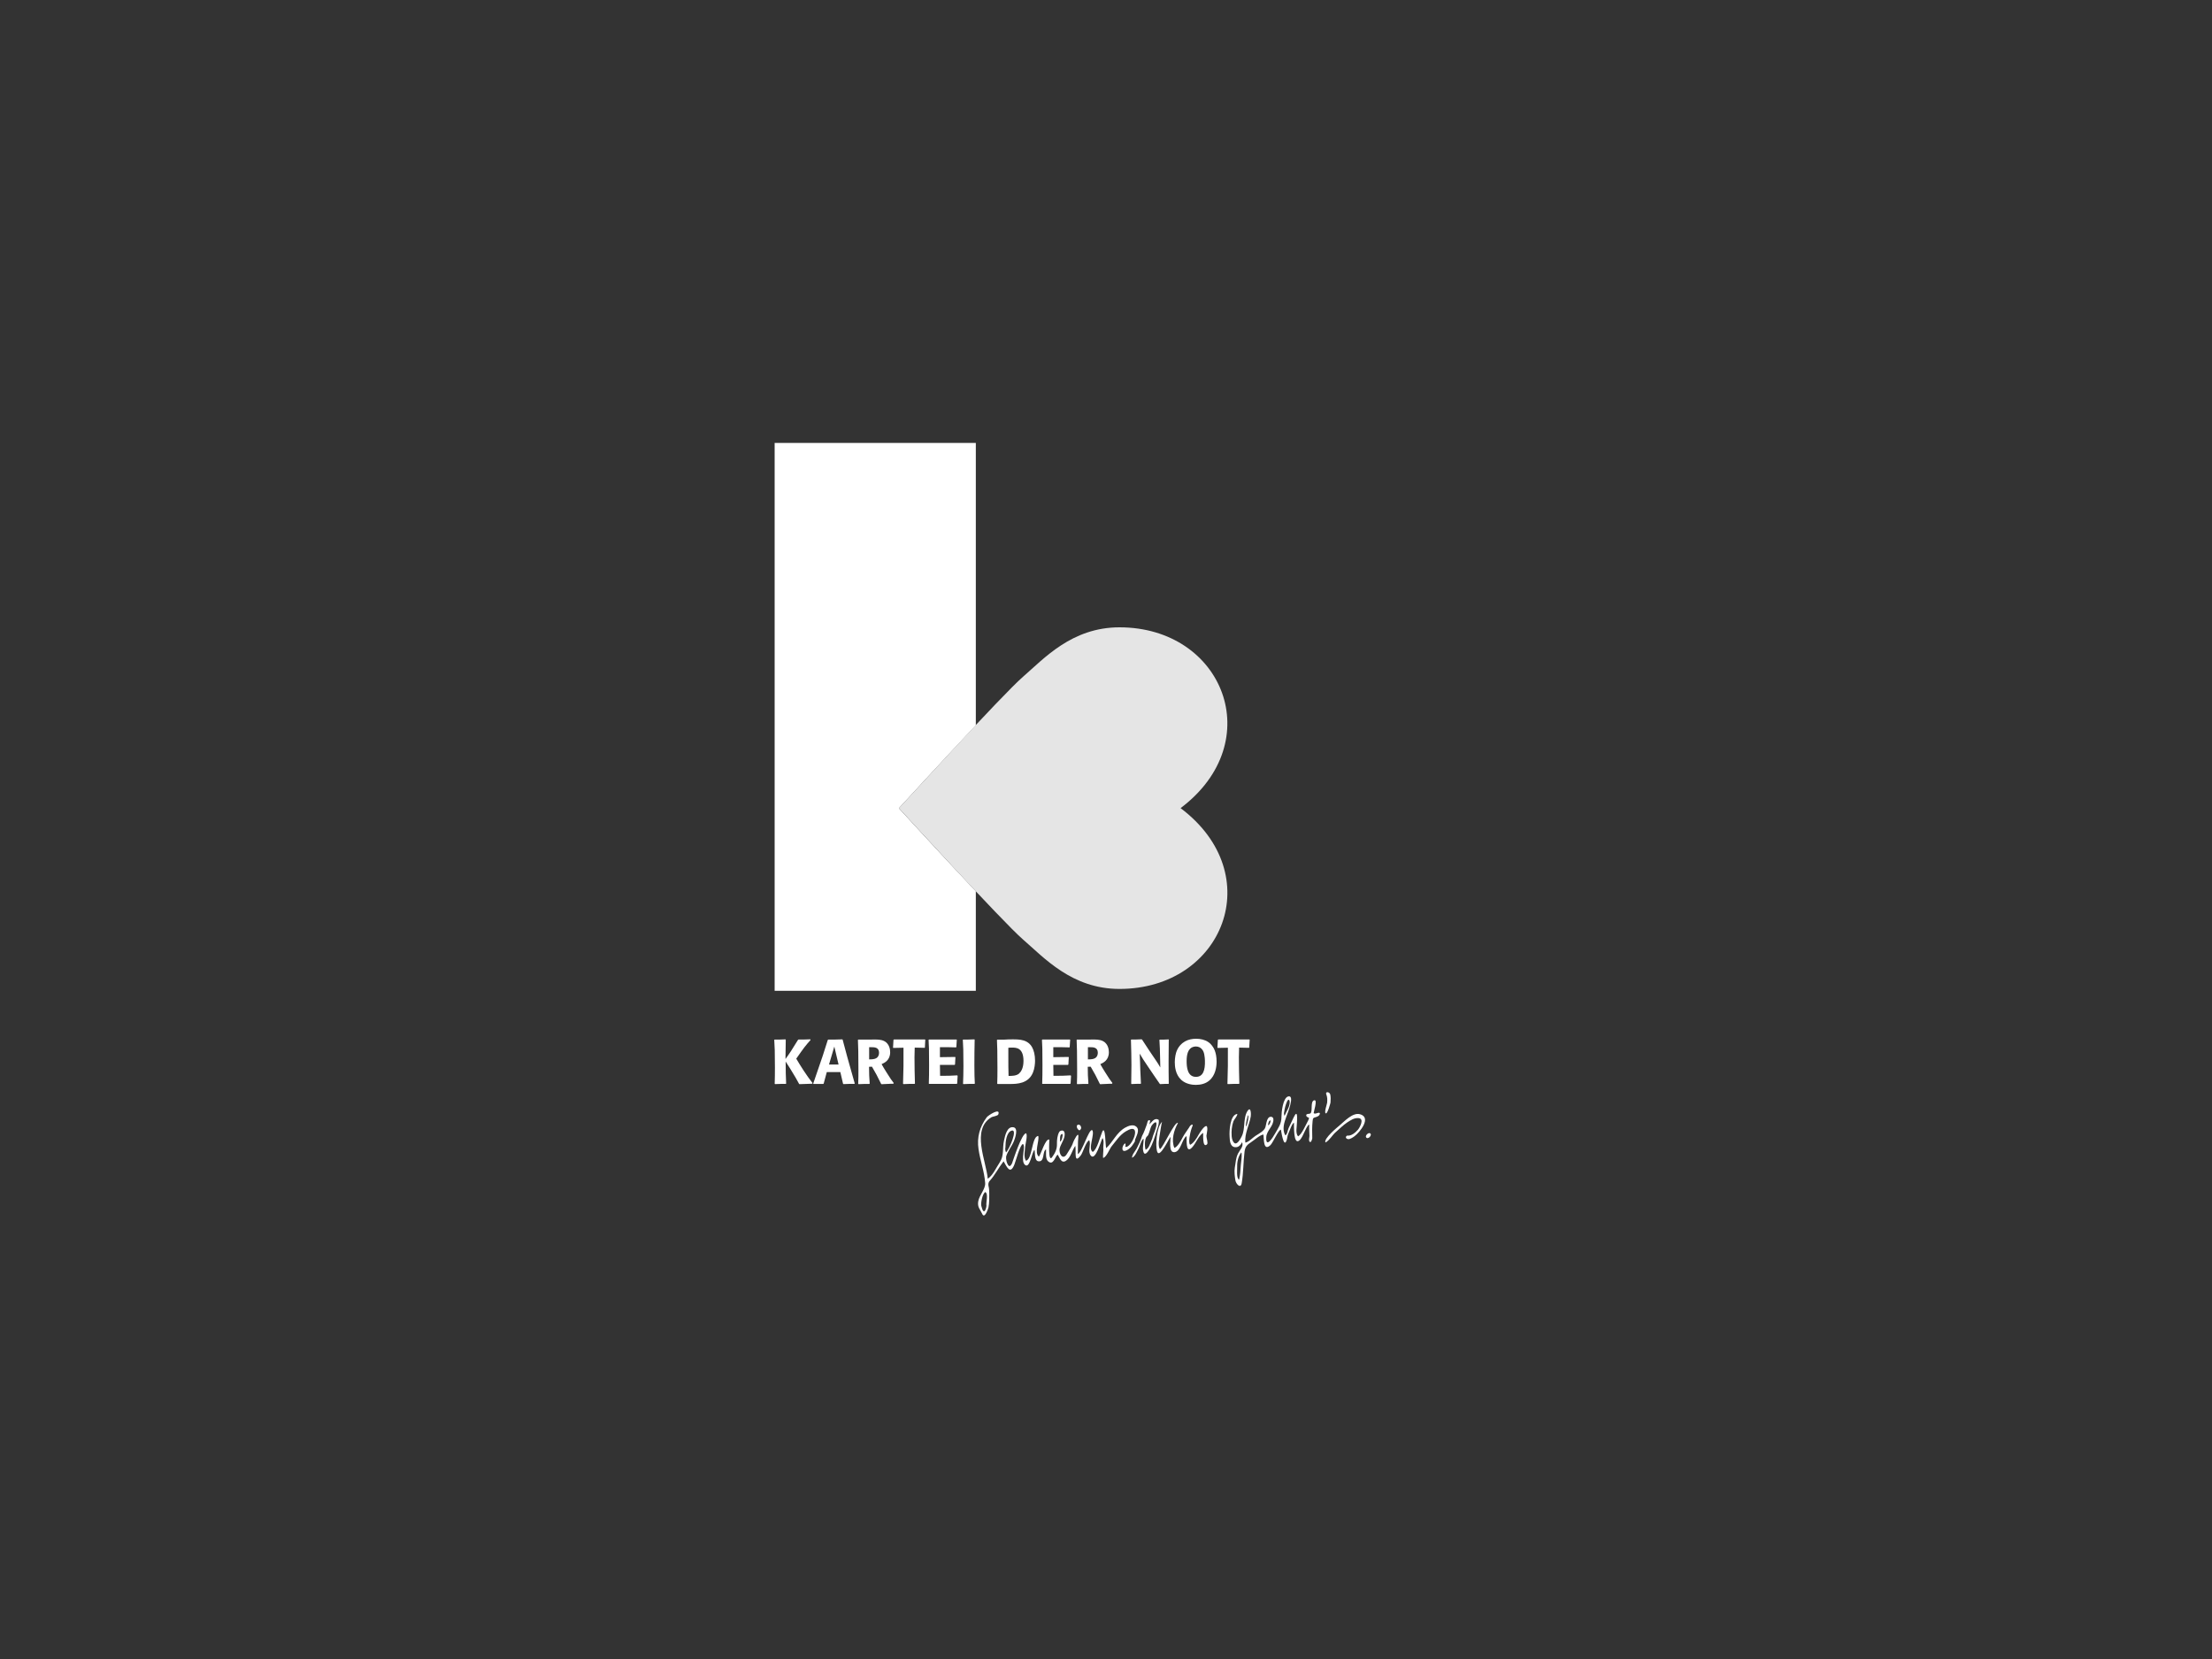
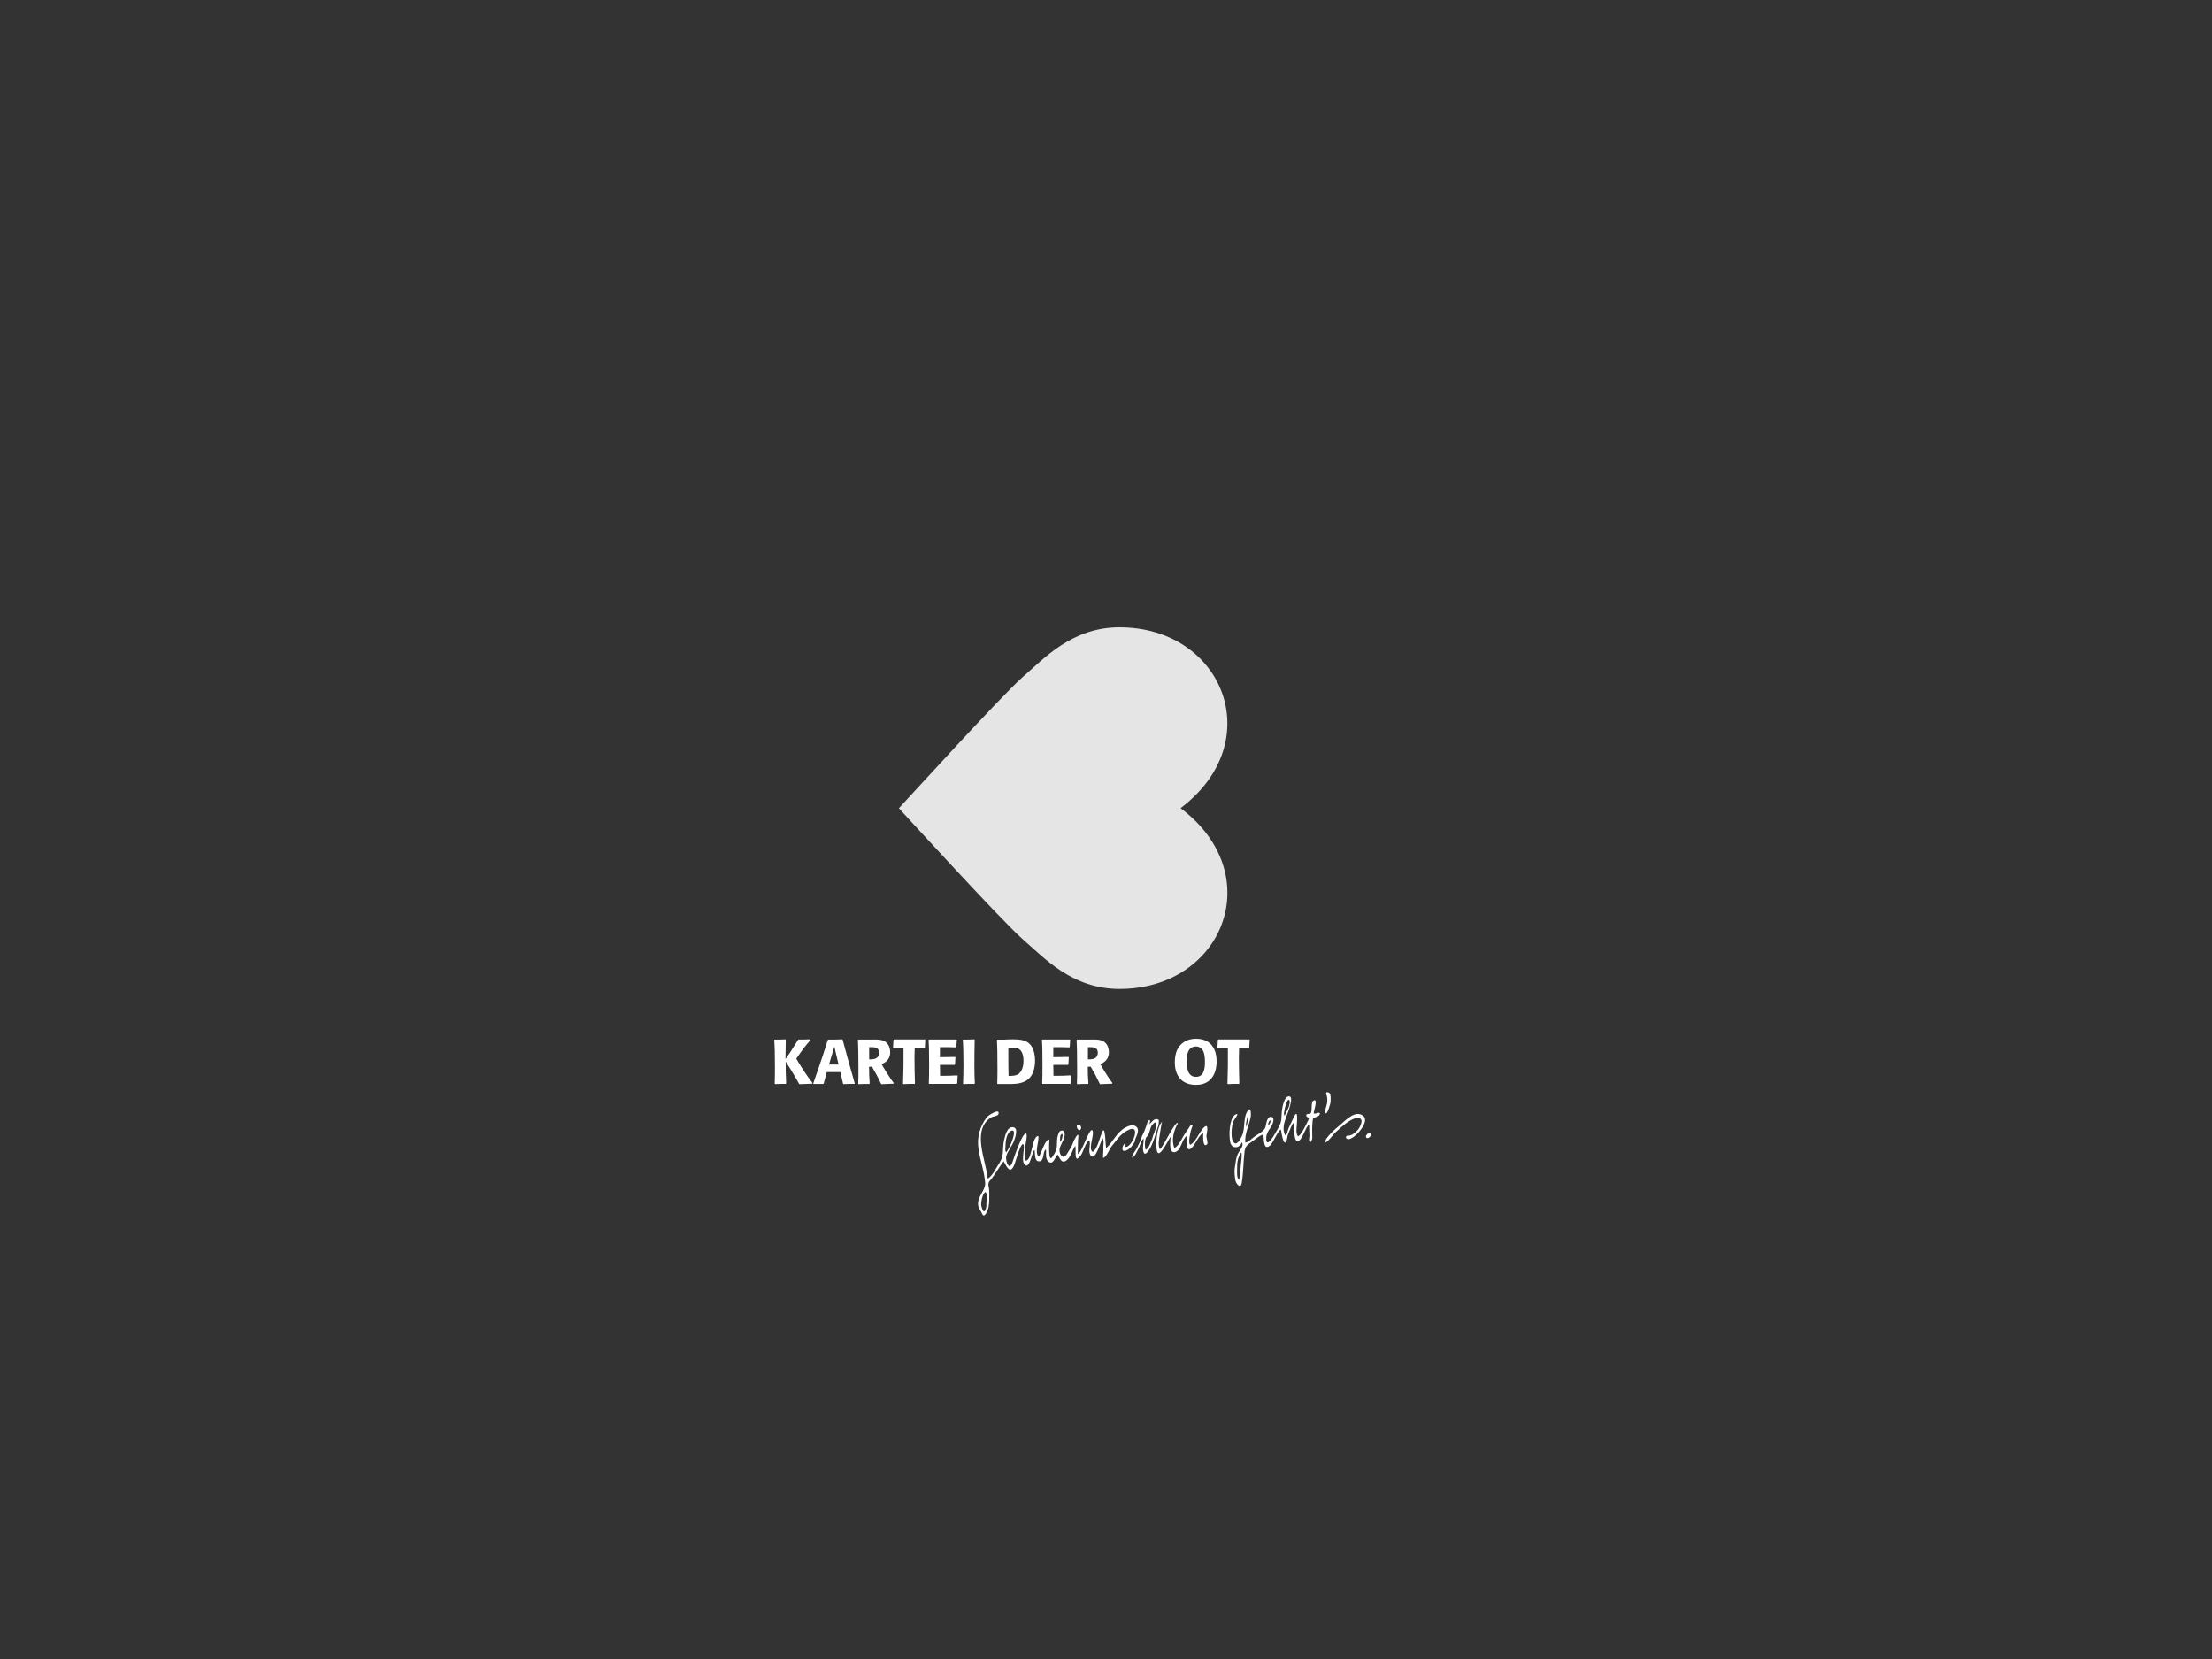
<svg xmlns="http://www.w3.org/2000/svg" id="Maßblock_40x35" width="400" height="300" viewBox="0 0 400 300">
  <rect x="0" y="0" width="400" height="300" fill="#333333" stroke="none" />
  <defs>
    <style>.cls-1{fill:#fff;}.cls-2{fill:#e5e5e5;}</style>
  </defs>
  <path class="cls-1" d="m240.6,199.31c.04-.45.05-.92-.04-1.37-.12-.53-.91-.59-.74-.1.21.56.22.93.17,1.56-.03.29-.55,1.7-.27,1.92.31.25.88-1.87.89-2" />
  <path class="cls-1" d="m237.55,201.29c0-.25.73-2.42.14-2.33-.82.12-.25,2.01-.73,2.38-.19.14-1.02-.03-.67.58.15.08.29.16.44.25-.08.26-.18.51-.32.74-.35.63-1.02,2.24-1.68,2.58-.52-.62-.2-1.76-.2-2.5,0-.19.19-2.3-.39-1.31-.32.56-.54,1.12-.82,1.68-.28.56-.37.78-.45,1.08-.08.28-.13.73-.46.86-.6-1.13-.18-2.34.22-3.42.14-.39,1.61-3.95.31-3.61-.95.26-1.21,2.87-1.21,3.66,0,1.31-.55,1.98-1.15,3.04-.4.73-1.71,2.78-1.6.68.05-1.25,1.37-2,1.29-3.28-.04-.51-.67-.54-.92-.19-.35.48-.36,1.07-.52,1.64-.2.69-1.23,1.21-1.8,1.58-.46.29-1.29,1.18-1.84,1.21-.15-1.61.72-3.15.99-4.73.06-.35.05-1.93-.6-.97-.45.69-.52,1.7-.59,2.5-.05.61-.12,1.44-.45,2.08-.14.28-.82,1.68-1.37,1.17-.56-.52-.49-1.84-.43-2.51.04-.46.14-.91.29-1.36.12-.35.78-1.02.71-1.36-1.34.15-1.46,3.18-1.39,4.09.04.65.05,1.79.93,1.92.74.12,1.13-.51,1.32-.89.35.73-.42,1.42-.72,2.03-.43.89-.41,1.63-.59,2.58-.12.66,0,1.68.12,2.34.12.61.95,1.52,1.13.45.32-1.88.28-3.79.51-5.67.12-.91.43-1.25,1.25-1.78.51-.33,1.58-1.29,2.16-1.34.12.55-.08,3.21,1.29,1.9.43-.42,1.48-2.82,1.88-2.78.05.19.45,3.17.96,2.11.21-.43.17-.96.38-1.39.15-.31.68-1.91,1.02-1.97.03.34-.14,3.95.9,3.25.45-.31.75-1.08.98-1.55.12-.24.6-1.37.88-1.36-.05.68.04,1.36.04,2.03,0,.28-.16.74,0,1.01.27.43.52-.48.51-.6-.03-1.02-.05-2.05.06-3.07.06-.59.1-.59.65-.75.35-.11.66-.29.67-.7-.32-.25-.78.28-1.13,0m-5.33-.2c.08-.65.25-1.29.51-1.89.25-.55.49-.36.49.12,0,.89-.63,1.68-.93,2.46-.11-.21-.13-.45-.08-.69m-2.45,1.5c0,.34-.14.74-.44.93-.02-.28.08-.87.44-.93m-4.05-.9c.18-.12-.11,1.67-.38,2.04-.13-.46.27-1.98.38-2.04m-1.33,8.97c-.08,1.04-.09,1.66-.31,2.67-.53-.23-.33-1.92-.35-2.37-.03-.89.2-1.82.72-2.54.2-.04.04,1.4,0,1.68" />
  <path class="cls-1" d="m245.9,201.48c-1.29-.33-2.77,1.28-3.63,2-.42.35-2.98,2.46-2.58,3.12.77-.42,1.22-1.35,1.89-1.91.67-.58,1.29-1.22,2.01-1.7.65-.42,1.28-.87,2.08-.8,1.12.09.21,1.72-.12,2.11-.49.55-1.2,1.15-1.95,1.05-.4.25-.21.58.19.64.33.05.94-.36,1.18-.55.9-.67,3.16-3.4.9-3.97" />
  <path class="cls-1" d="m209.08,204.71c.22-.77.55-1.35.46-2.19-.76-.51-1.23.37-1.7.81.06-.23.12-.46.15-.7-.48-.3-.51.43-.62.74-.26.69-.49,1.4-.85,2.05-.23.78-.59,1.52-.96,2.24-.25.48-.88,1.14-.85,1.7.59-.25.9-1.19,1.2-1.71.19-.33.51-1.61.89-1.73.04.74-.22,1.48-.07,2.22.22,1.06.86.12,1.13-.32.59-.95.9-2.06,1.23-3.1m-.87,1.52c-.31.62-.43,1.38-1.05,1.68-.21-.52-.22-2.1.27-2.44.35-.24.52-1.37.74-1.79.18-.38,1.04-1.29.94-.29-.09.89-.58,1.65-.76,2.51" />
  <path class="cls-1" d="m218.06,203.64c-.42.08-1.18,1.3-1.35,1.62-.31.56-.86,1.46-1.48,1.75-.42-.27,0-2.18.14-2.62.08-.27.18-.57.25-.72.25-.53-.35-.32-.58.2-.4.63-.82,1.14-1.15,1.76-.27.52-.93,1.77-1.53,1.95-.59-1.44-.08-3.21.65-4.5-.53-.43-2.62,4.33-3.25,4.73-.44-.61-.12-2.07-.02-2.75.04-.22.32-2.19.42-2.22-.98.85-1.29,4.28-.9,5.43.45,1.29,2.22-2.58,2.41-2.69.03.61-.42,2.88.72,2.77,1.15-.12,1.33-2.38,2.17-2.91.08.25-.25,3.38.98,2.08.7-.73,1.19-2.16,2.03-2.66.03.08-.18,2.85.69,2.08.25-.21-.12-1.21-.1-1.55.03-.3.42-1.85-.12-1.77" />
  <path class="cls-1" d="m205.21,206.26c.19-.72,1.01-1.89.27-2.52-.57-.49-1.43-.15-1.99.16-1.6.9-2.18,2.54-3.45,3.72-.16-.21-.12-4.31-.72-2.96-.38.86-.91,3.19-1.71,3.64-.96-.51.46-3.34-.12-3.95-.63-.14-1.82,4.03-2.58,4.34.04-1.01-.03-2.01.08-3.01.15-1.37-.85.61-.95.95-.22.73-.72,1.37-1.09,2.01-.76,1.31-1.56-.07-1.31-1.03.22-.85,1.18-2,.81-2.93-.14-.38-.74-.27-.91.02-.34.61-.43,1.46-.41,2.16.03.95-.35,1.68-.9,2.43-.72.95-.48-2.94-.48-3.22-.69-.25-1.5,2.62-1.88,3.09-.91-.68.12-2.9-.12-3.74-1.2.03-1.05,4.31-2.24,4.47-.43-.72-.17-1.8-.12-2.57.03-.42.47-2.05.16-2.38-.78-.02-2.31,4.79-2.54,5.42-.14.27-.39.78-.72.31-.28-.42-.39-1.02-.35-1.52.23-.91,1.06-1.92,1.42-2.82.18-.47.85-2.3-.08-2.48-1.2-.24-1.55,1.61-1.72,2.38-.33,1.48.06,2.72-.8,4-.59.87-1.23,2.35-2.14,2.92-.29-3.23-3.01-8.82.61-11.09.3-.19,1.21-.24,1.31-.57.39-1.25-1.86.21-2.11.55-1.26,1.71-1.8,3.61-1.48,5.76.29,2.06,1.06,4.04,1.2,6.13.07,1.09-1.06,2.18-1.25,3.3-.19,1.06.33,1.44.72,2.29.45,1,1.11-1.06,1.13-1.2.16-.84.13-1.65.14-2.48,0-.27-.02-.98-.12-1.29-.12-.39,0-.85.2-1.01.97-1.08,1.61-2.4,2.51-3.54.6,1.02,1.2,2.53,1.98.52.21-.54,1.02-3.58,1.52-3.65.55.35-.46,2.95.32,3.73.95.95,1.32-2.51,1.79-2.65.1.51-.08,1.98.72,2.05,1.16.1.64-1.83,1.35-2.15.04.62-.16,1.68.37,2.15.96.85,1.26-.89,1.73-1.21.35.51.65,1.73,1.55,1.08.82-.59,1.05-1.84,1.64-2.67.19.98-.32,3.48,1.02,1.69.35-.47.94-2.54,1.51-2.69.35.83-.34,2.02.27,2.77.85,1.06,1.84-2.71,2.12-3.18.36.56.08,1.38.15,2,.03.24-.12,1.5-.03,1.6.59-.12,1.18-1.69,1.53-2.11.82-.98,1.42-2,2.57-2.7,3.24-1.96.97,3.28-.12,2.78.1-.21.09-.42,0-.61-.55.26-.88,1.79.25,1.27.78-.38,1.18-1.06,1.56-1.71m-13.17-1.25c.15.21-.12,1.35-.42,1.38.04-.32-.14-1.37.42-1.38m-13.73,12.95c0,.38-.44,2.08-.93.05-.12-.49.19-2.21.73-2.5.58.32.09,1.92.2,2.45m3.44-10.73c0-.76.17-2.48,1.06-2.81,1.29-.48-.39,3.42-.96,3.92-.14-.31-.18-.63-.1-.96" />
  <path class="cls-1" d="m195.21,204.39c.12-.02.3-.27.3-.42,0-.28-.18-.6-.45-.59-.72.02-.15,1.05.15,1.01" />
  <path class="cls-1" d="m247.02,205.63c.28.57,1.21-.38.74-.69-.3-.2-.9.39-.74.69" />
-   <path class="cls-1" d="m162.55,146.16h0c.43-.46,7.64-8.35,13.91-15v-51.06h-36.38v99.07h36.38v-18.01c-6.27-6.64-13.48-14.54-13.91-15h0Z" />
  <path class="cls-2" d="m213.48,146.14c15.96-12.02,7.71-32.7-11.04-32.7-8.63,0-13.67,5.67-17.47,8.96-3.73,3.23-21.73,23.03-22.42,23.75,0,0,18.69,20.49,22.42,23.72,3.81,3.29,8.85,8.96,17.47,8.96,18.75,0,27.01-20.69,11.04-32.7" />
  <path class="cls-1" d="m146.57,188.07c-.88.98-1.2,1.38-2.58,3.37.68,1.18,1.9,3.1,2.94,4.41l-.04.12-2.31.08-.08-.05c-.43-.79-.67-1.25-1.66-2.84-.43-.69-.5-.78-.77-1.2,0,1.98.03,2.38.09,3.97l-.05.07c-.81,0-1.08,0-1.97.04l-.05-.07c.03-1.12.04-1.73.04-2.92,0-2.92-.04-3.75-.12-4.99l.05-.07c.93,0,1.09,0,1.98-.04l.05.07-.05,3.48c.78-1.06,1.03-1.46,2.26-3.45l.09-.07c.99,0,1.2,0,2.14-.04l.04.12h0Z" />
  <path class="cls-1" d="m152.38,188.02c.65,2.5.81,3.03,2.18,7.89l-.05.09c-.91,0-1.15,0-1.98.04l-.08-.07-.49-2.1h-2.45l-.56,2.07-.08.07h-1.77l-.04-.08c1.67-4.79,2.03-5.94,2.63-7.87l.08-.07c1.21,0,1.45,0,2.54-.04l.08.06h0v.02Zm-.74,4.48l-.42-1.77-.35-1.48-.39,1.33-.57,1.92h1.72Z" />
  <path class="cls-1" d="m157.15,192.91c0,1.35.03,1.71.12,3.03l-.07.07c-.93,0-1.12,0-1.94.04l-.07-.07c.04-.95.04-1.45.04-2.51,0-3.09-.04-4.27-.09-5.41l.05-.07h2.18c1.33-.04,1.94-.02,2.54.28.93.49,1.06,1.52,1.06,2.01,0,1.45-1.03,1.92-1.55,2.15.28.5.46.81.82,1.38.82,1.31.95,1.48,1.37,2.03l-.07.14c-.35,0-.72,0-1.06.03-.35,0-.69.04-1.05.05l-.09-.05c-.73-1.48-.9-1.83-1.66-3.12l-.56.02h.02Zm.02-1.34c.57,0,.98-.04,1.29-.22.42-.26.5-.68.5-.99,0-.99-.88-.99-1.31-.99h-.48v2.22h0Z" />
  <path class="cls-1" d="m165.41,189.45c-.03.73-.04,1.08-.04,1.7,0,1.6.03,3.18.08,4.78l-.07.07c-.95,0-1.17,0-2.01.04l-.07-.07c.09-2.81.09-3.53.08-6.51l-1.84.04-.05-.07.08-1.39.08-.07h5.62l.05.04-.07,1.42-.07.05-1.76-.04h0Z" />
  <path class="cls-1" d="m173.17,194.55l-.08,1.38-.09.07h-4.99l-.05-.04c.04-1.2.05-1.91.05-3.34,0-3.04-.03-3.46-.09-4.57l.07-.07h4.98l.05.04-.08,1.31-.05.07c-1.37-.04-1.63-.04-2.92-.04v1.81l2.75-.04.05.07-.07,1.29-.08.07h-2.65l.03,1.98c1.45,0,1.77,0,3.11-.08l.05.08h0Z" />
  <path class="cls-1" d="m176.25,188.02c-.04,1.56-.05,3.14-.05,4.7,0,1.65.03,2.16.08,3.21l-.07.07c-.95,0-1.17,0-2.01.04l-.05-.07c.04-1.18.07-1.87.07-3.21,0-2.9-.04-3.48-.11-4.7l.04-.07c.82,0,1.08,0,2.05-.04l.05.07h0Z" />
  <path class="cls-1" d="m180.4,196.01l-.07-.04c.03-.93.04-1.6.04-2.71,0-3.15-.04-4.1-.09-5.19l.07-.07h1.21c.52-.04,1.05-.05,1.56-.05,1.29,0,2.76.04,3.53,1.45.28.51.52,1.33.52,2.39,0,.51-.07,1.42-.38,2.16-.82,2.01-2.88,2.07-4.16,2.07h-2.23,0Zm3.87-1.88c.27-.22.81-.86.81-2.28,0-2.41-1.35-2.41-2.05-2.41-.22,0-.46,0-.69.03v1.84c0,1.09,0,2.15.04,3.25.61,0,1.39,0,1.91-.43h0Z" />
  <path class="cls-1" d="m193.68,194.55l-.08,1.38-.09.07h-5l-.05-.04c.04-1.2.05-1.91.05-3.34,0-3.04-.03-3.46-.09-4.57l.07-.07h4.98l.05.04-.08,1.31-.05.07c-1.37-.04-1.63-.04-2.92-.04v1.81l2.75-.04.05.07-.07,1.29-.08.07h-2.65l.03,1.98c1.45,0,1.77,0,3.11-.08l.05.08h0Z" />
  <path class="cls-1" d="m196.7,192.91c0,1.35.03,1.71.12,3.03l-.07.07c-.93,0-1.12,0-1.94.04l-.07-.07c.04-.95.04-1.45.04-2.51,0-3.09-.04-4.27-.09-5.41l.05-.07h2.18c1.33-.04,1.94-.02,2.54.28.93.49,1.06,1.52,1.06,2.01,0,1.45-1.03,1.92-1.55,2.15.28.5.46.81.82,1.38.82,1.31.95,1.48,1.37,2.03l-.07.14c-.35,0-.72,0-1.06.03-.35,0-.69.04-1.05.05l-.09-.05c-.73-1.48-.9-1.83-1.66-3.12l-.56.02h.02Zm.03-1.34c.57,0,.98-.04,1.29-.22.42-.26.5-.68.5-.99,0-.99-.88-.99-1.31-.99h-.48v2.22h0Z" />
-   <path class="cls-1" d="m211.35,188.02c0,1.28-.03,2.54-.03,3.81,0,1.37,0,2.47.03,4.12l-.05.05c-.6,0-.81,0-1.5.04l-.08-.05-1.02-1.48-1.13-1.67c-.77-1.13-.95-1.42-1.48-2.31l.07,1.52.04,1.39.12,2.48-.05.07c-.66,0-.9,0-1.66.04l-.05-.07c0-1.1.04-2.22.04-3.33,0-1.52-.04-2.83-.09-4.58l.05-.07c.82,0,.98,0,1.88-.04l.08.05c.28.45.45.71,1.31,2l1.03,1.52c.58.86.64.95.96,1.52l-.04-1.87-.04-1.56-.08-1.53.05-.07c.71,0,.9,0,1.61-.04l.06.05h0Z" />
  <path class="cls-1" d="m220,191.98c0,.97-.22,2.51-1.35,3.44-.67.56-1.55.76-2.43.76-.58,0-1.76-.12-2.62-.91-1.06-.98-1.16-2.45-1.16-3.21,0-.38.04-.77.11-1.16.09-.48.35-1.79,1.73-2.58.61-.35,1.33-.48,2.03-.48.79,0,1.59.19,2.16.58.26.17.49.38.68.64.28.35.85,1.16.85,2.94h0v-.02Zm-3.74-2.74c-.21,0-.52.04-.82.22-.53.35-.86,1.05-.86,2.41,0,1.02.11,2.86,1.68,2.86,1.31,0,1.68-1.22,1.63-2.93,0-.28-.04-.69-.12-1.13-.07-.33-.18-.66-.4-.91-.27-.34-.66-.52-1.09-.52h-.02Z" />
  <path class="cls-1" d="m224.07,189.45c-.03.73-.04,1.08-.04,1.7,0,1.6.03,3.18.08,4.78l-.07.07c-.95,0-1.17,0-2.01.04l-.07-.07c.09-2.81.09-3.53.08-6.51l-1.84.04-.05-.07.08-1.39.08-.07h5.62l.05.04-.08,1.42-.07.05-1.76-.04h0Z" />
</svg>